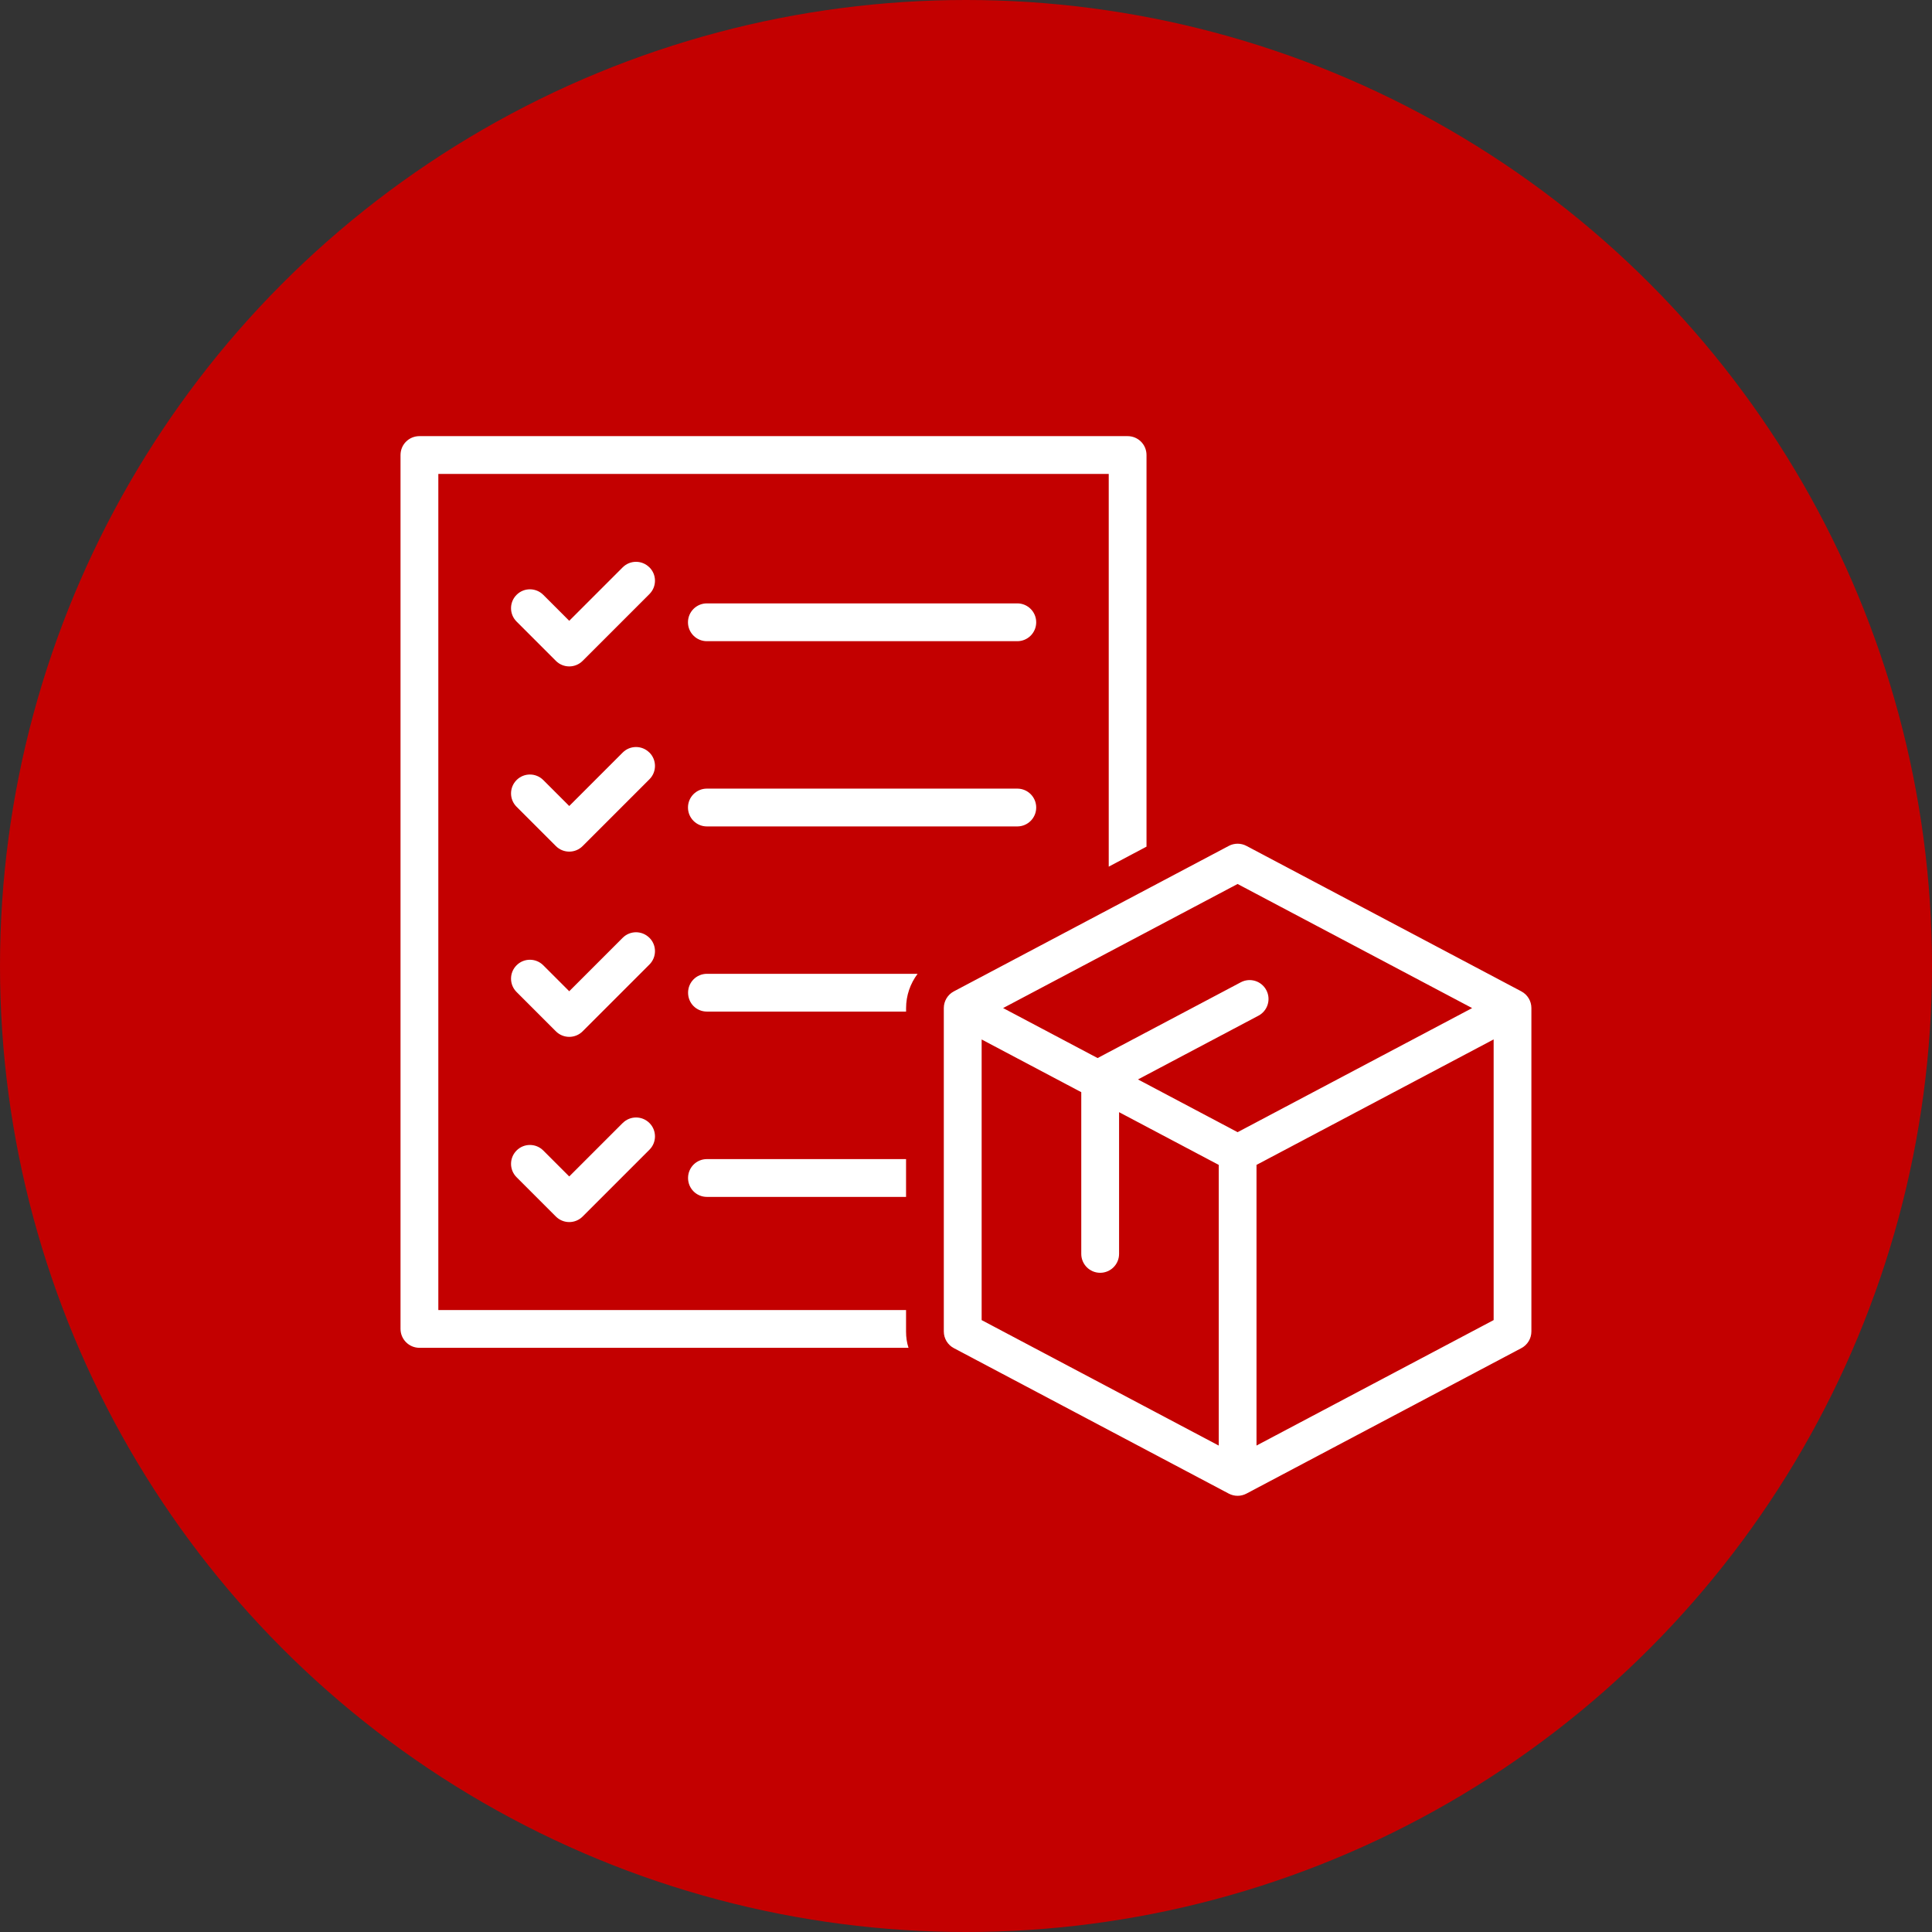
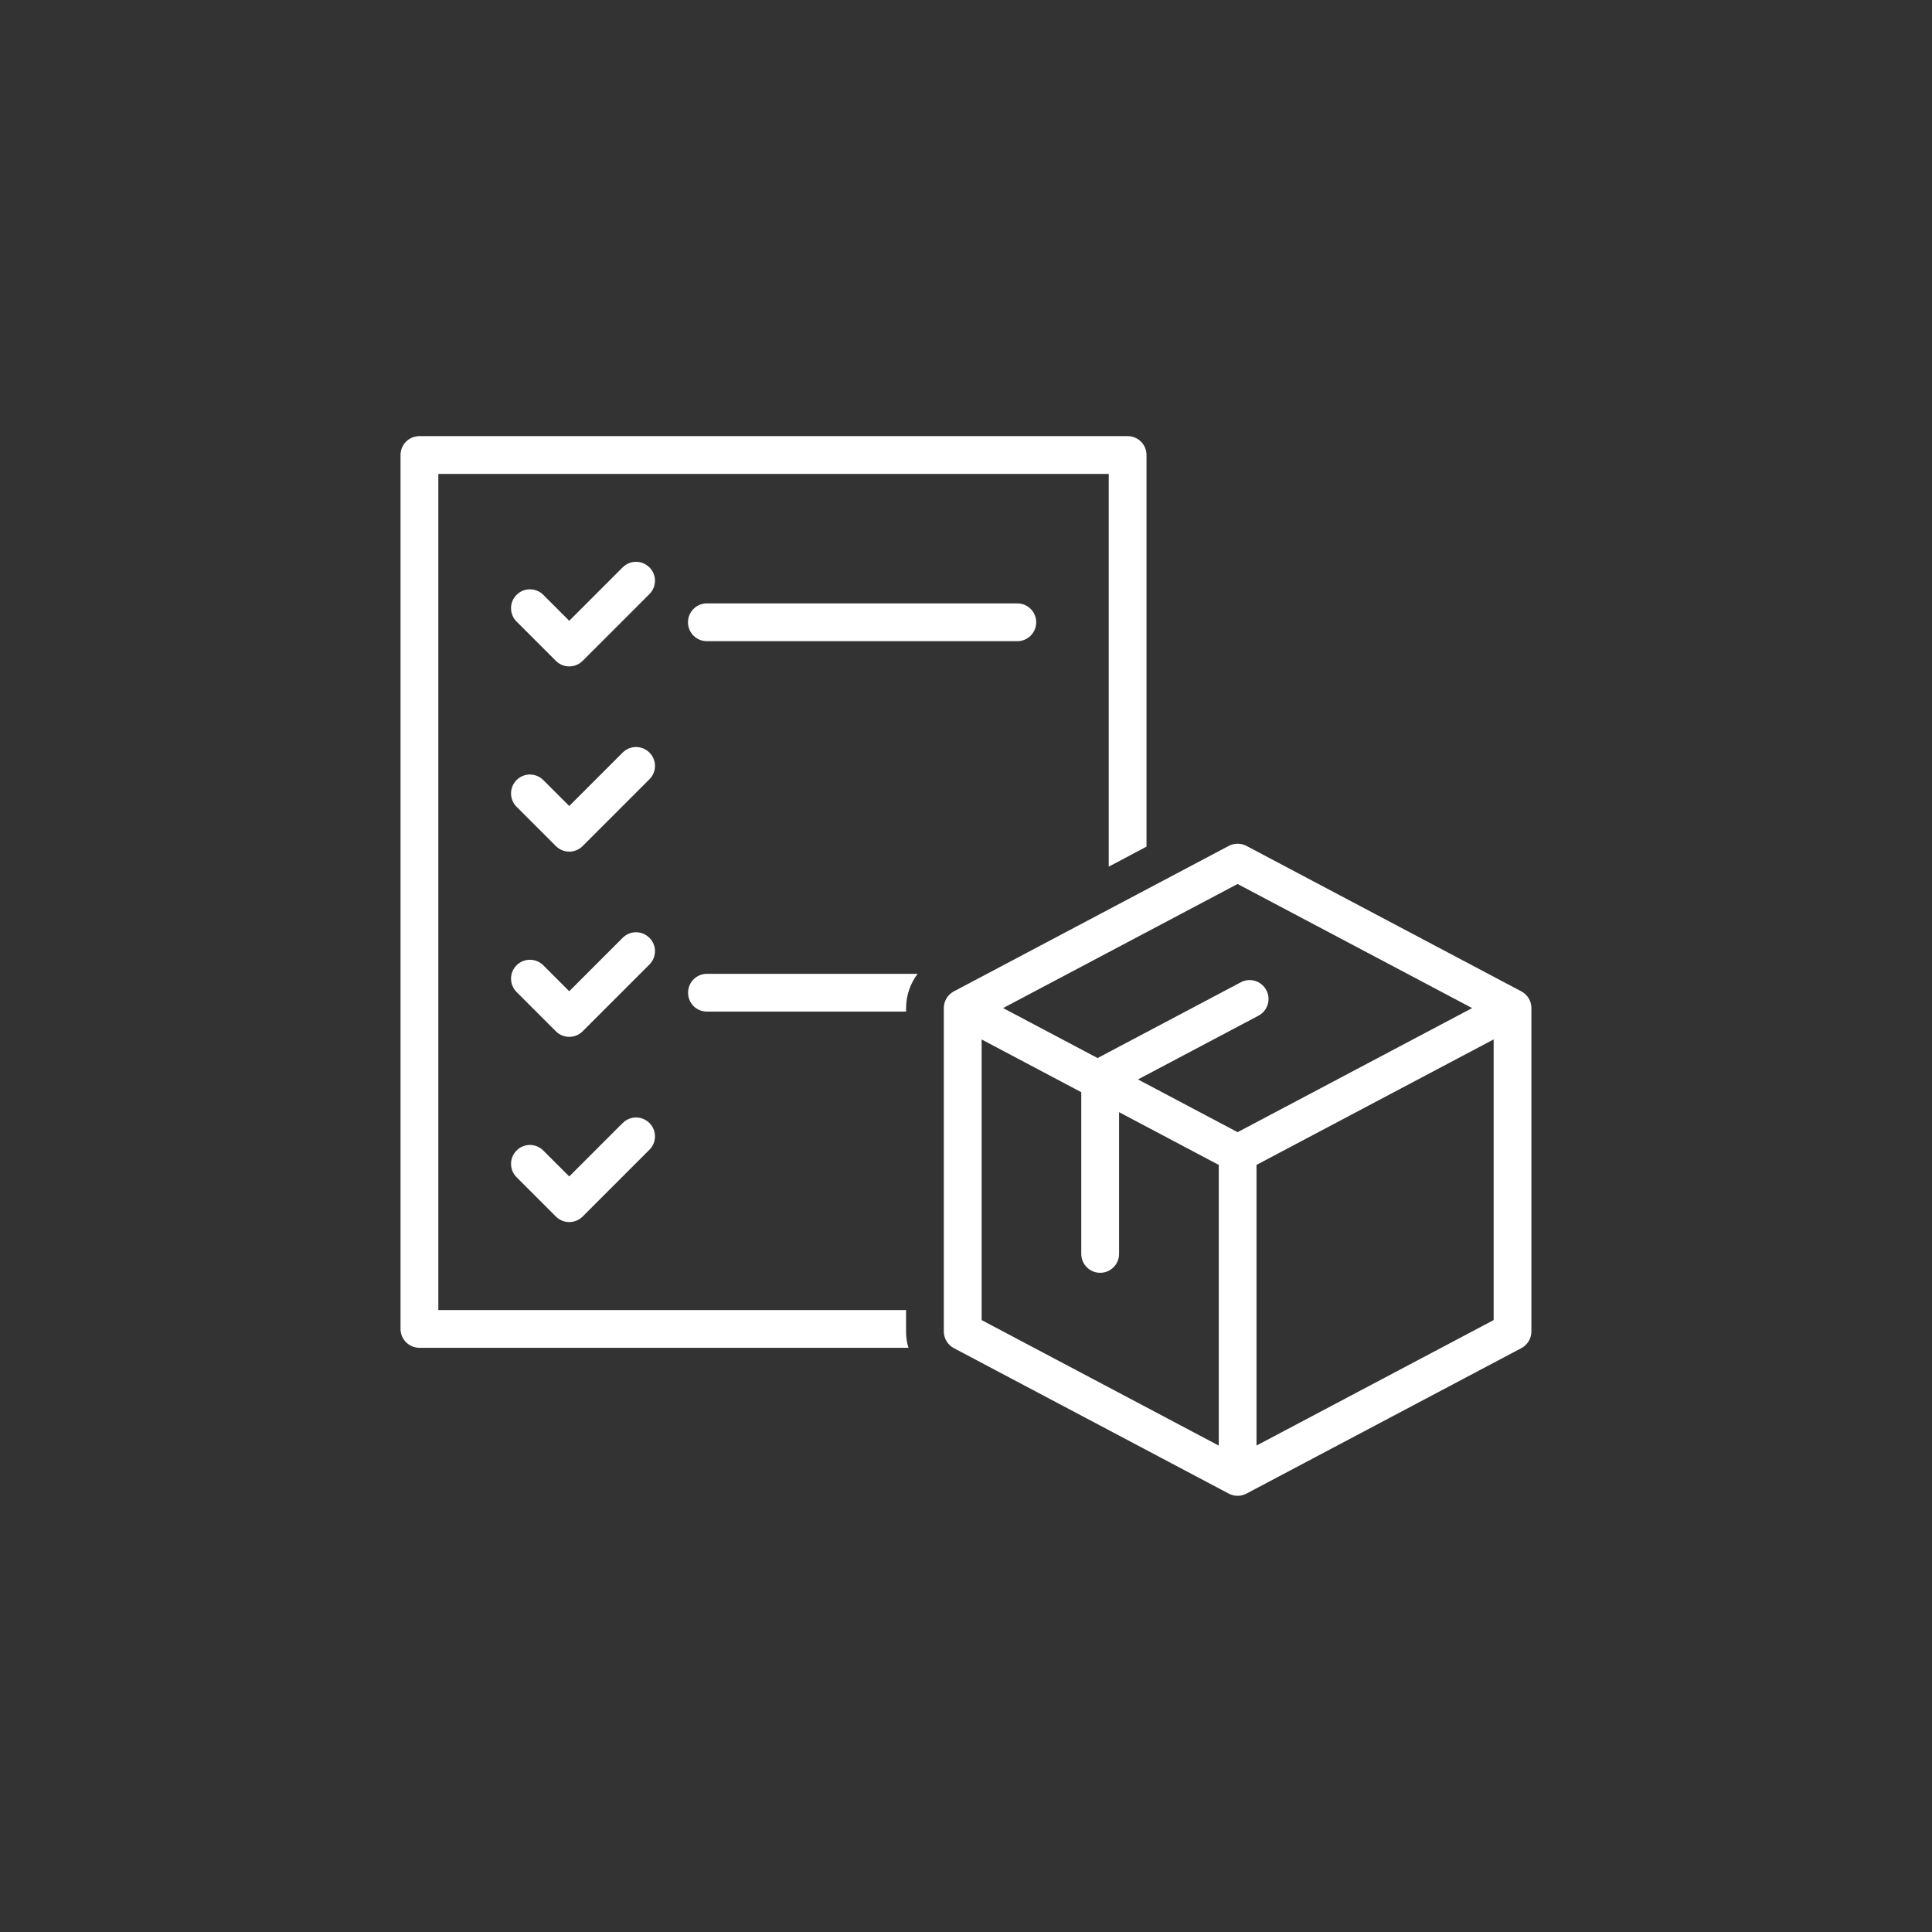
<svg xmlns="http://www.w3.org/2000/svg" id="_レイヤー_2" width="74" height="74" viewBox="0 0 74 74">
  <rect x="0" y="0" width="74" height="74" fill="#333333" stroke="none" />
  <defs>
    <style>.cls-1{fill:#c30000;}.cls-1,.cls-2{stroke-width:0px;}.cls-2{fill:#fff;}</style>
  </defs>
  <g id="_レイヤー_1-2">
-     <circle class="cls-1" cx="37" cy="37" r="37" />
    <path class="cls-2" d="m34.704,50.177h-17.915V18.153h25.678v15.042l1.447-.767v-14.999c0-.405-.325-.724-.724-.724h-27.125c-.398,0-.724.318-.724.724v33.471c0,.398.325.724.724.724h18.733c-.065-.195-.094-.405-.094-.622v-.825Z" />
    <path class="cls-2" d="m38.965,23.111h-11.89c-.4,0-.724.324-.724.724s.324.724.724.724h11.89c.4,0,.724-.324.724-.724s-.324-.724-.724-.724Z" />
    <path class="cls-2" d="m24.873,21.731c-.283-.283-.741-.283-1.023,0l-2.047,2.047-.994-.994c-.283-.283-.741-.283-1.023,0-.283.282-.283.74,0,1.023l1.506,1.506c.136.136.319.212.512.212s.376-.076.512-.212l2.559-2.559c.283-.283.283-.741,0-1.023Z" />
-     <path class="cls-2" d="m38.965,30.206h-11.89c-.4,0-.724.324-.724.724s.324.724.724.724h11.89c.4,0,.724-.324.724-.724s-.324-.724-.724-.724Z" />
    <path class="cls-2" d="m24.873,28.825c-.283-.283-.741-.283-1.023,0l-2.047,2.047-.994-.994c-.283-.283-.741-.283-1.023,0s-.283.74,0,1.023l1.506,1.506c.136.136.319.212.512.212s.376-.076.512-.212l2.559-2.559c.283-.282.283-.741,0-1.023Z" />
    <path class="cls-2" d="m26.355,38.022c0,.405.318.724.724.724h7.626v-.13c0-.485.159-.94.441-1.317h-8.067c-.405,0-.724.325-.724.724Z" />
    <path class="cls-2" d="m24.873,35.92c-.283-.283-.741-.283-1.023,0l-2.047,2.047-.994-.994c-.283-.283-.741-.283-1.023,0-.283.282-.283.74,0,1.023l1.506,1.506c.136.136.319.212.512.212s.376-.076.512-.212l2.559-2.559c.283-.283.283-.741,0-1.023Z" />
-     <path class="cls-2" d="m34.704,45.843v-1.447h-7.626c-.405,0-.724.325-.724.724s.318.724.724.724h7.626Z" />
    <path class="cls-2" d="m23.85,43.014l-2.047,2.047-.994-.994c-.283-.283-.741-.283-1.023,0s-.283.74,0,1.023l1.506,1.506c.136.136.319.212.512.212s.376-.076.512-.212l2.559-2.559c.283-.282.283-.741,0-1.023s-.741-.283-1.023,0Z" />
    <path class="cls-2" d="m58.272,37.972l-10.53-5.572c-.212-.112-.465-.112-.677,0l-10.53,5.572c-.237.125-.385.371-.385.639v12.387c0,.269.148.514.385.639l10.53,5.572c.106.056.222.084.338.084s.232-.028.338-.084l10.53-5.572c.237-.125.385-.371.385-.639v-12.387c0-.268-.148-.514-.385-.639Zm-10.869-4.113l8.983,4.753-8.983,4.753-3.816-2.02,4.615-2.442c.353-.187.488-.625.301-.978-.187-.353-.623-.489-.978-.301l-5.485,2.902-3.619-1.915,8.982-4.753Zm-9.806,5.954l3.818,2.02v6.194c0,.399.324.724.724.724s.724-.324.724-.724v-5.428l3.818,2.02v10.75l-9.082-4.806v-10.75Zm10.53,15.555v-10.75l9.083-4.806v10.75l-9.083,4.806Z" />
  </g>
</svg>